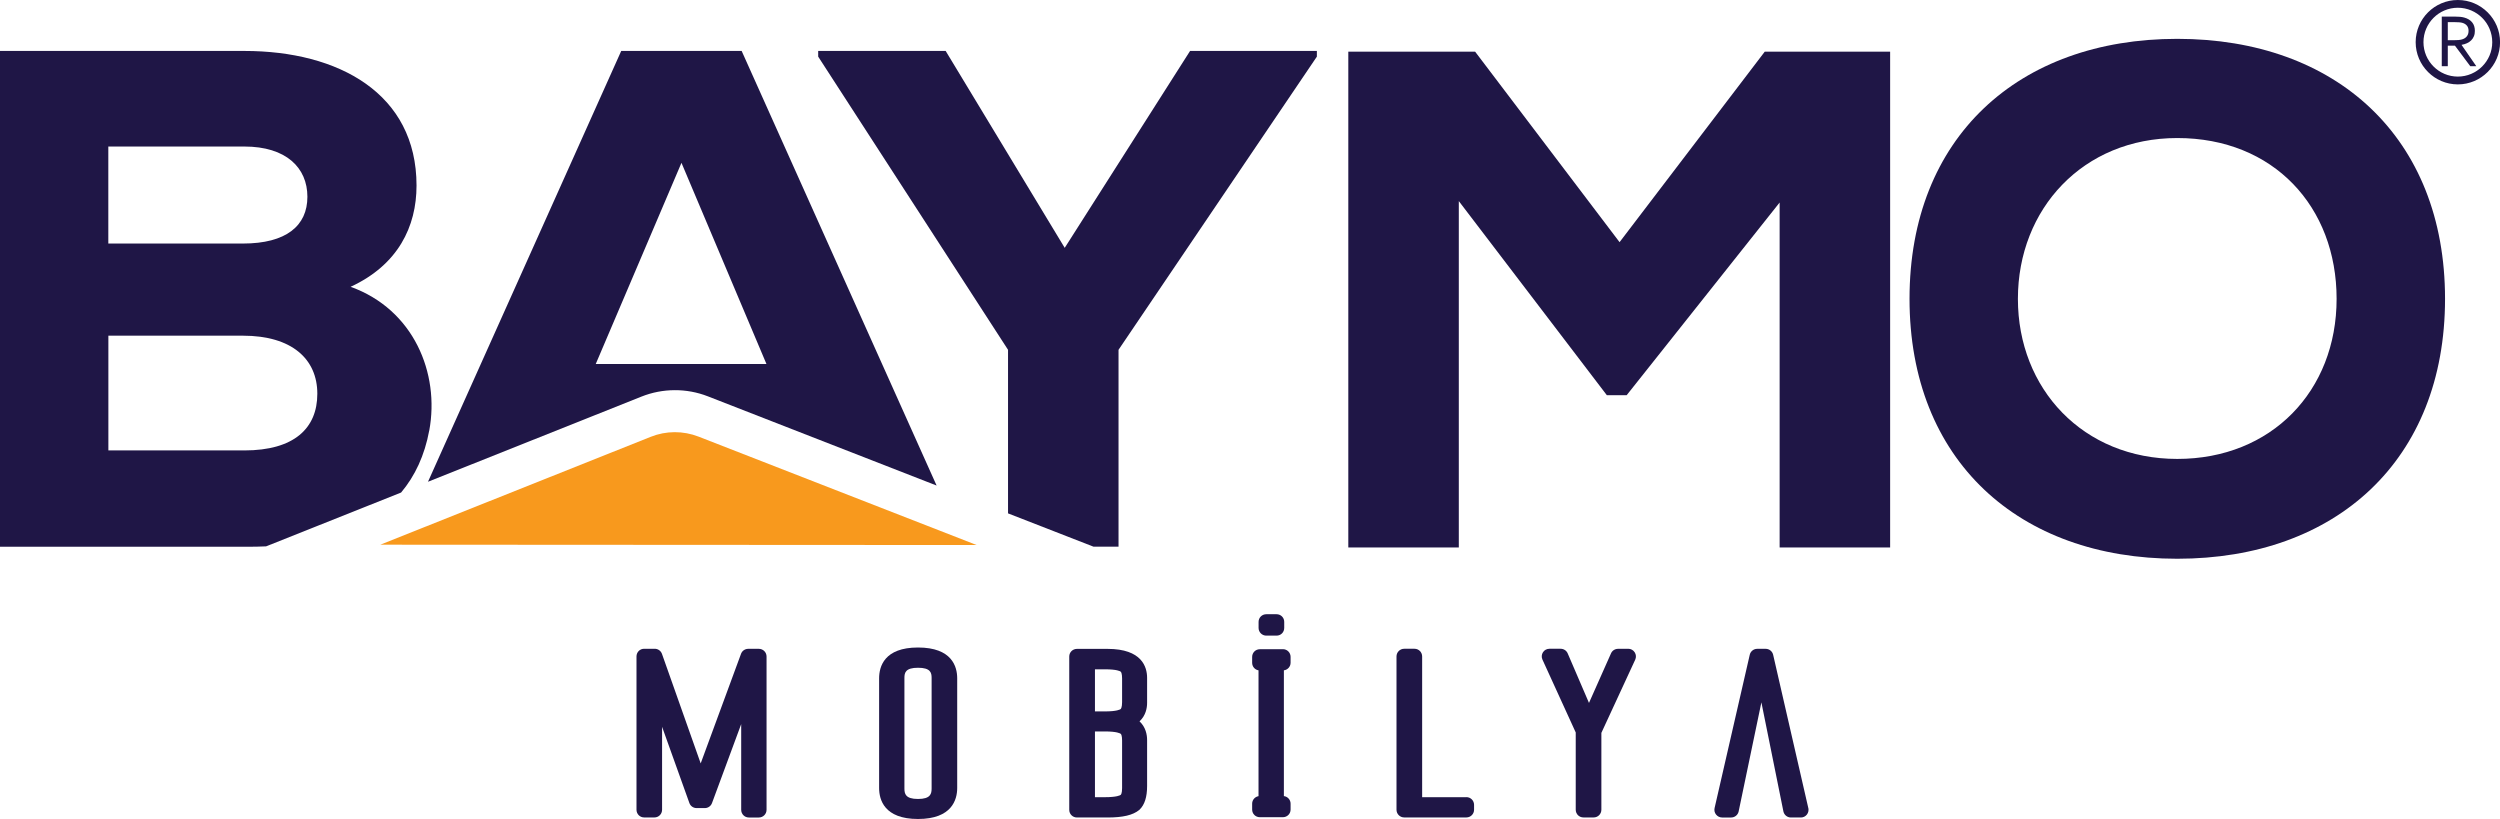
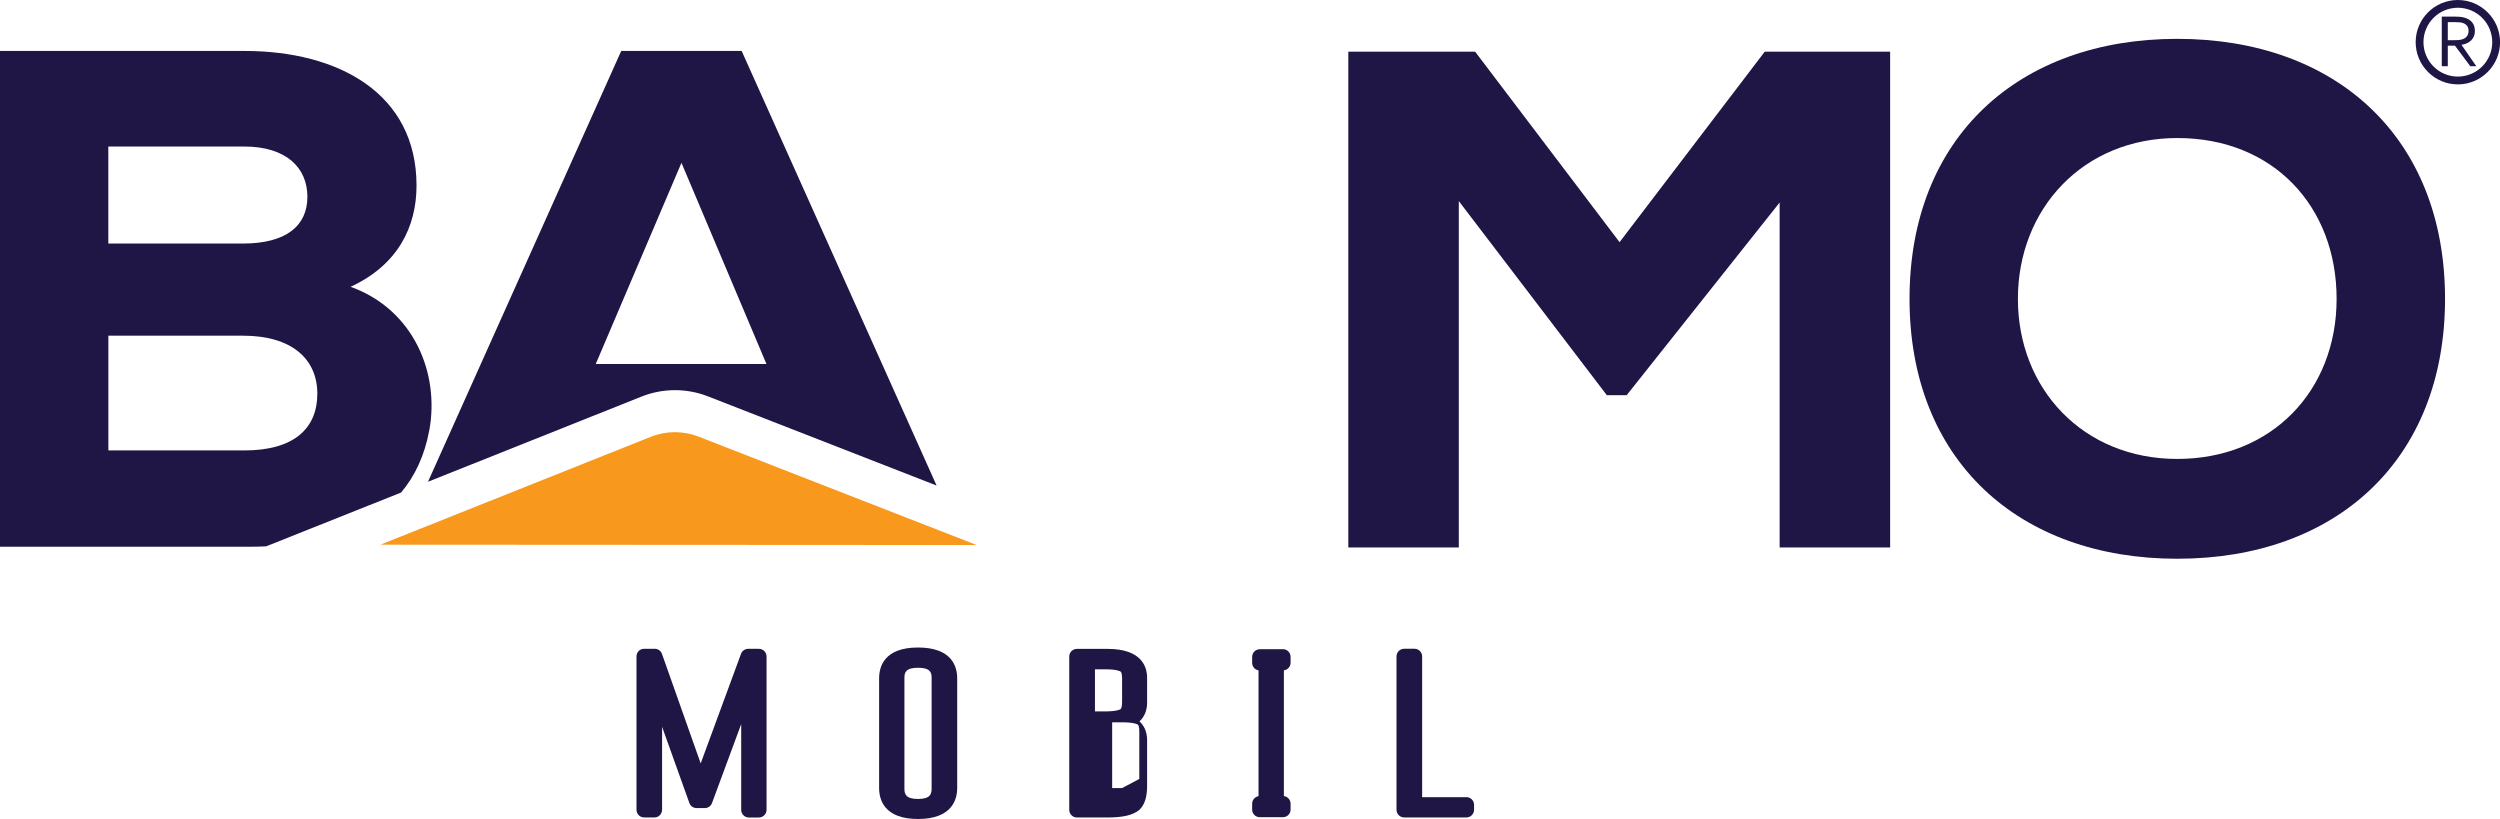
<svg xmlns="http://www.w3.org/2000/svg" id="Layer_2" data-name="Layer 2" viewBox="0 0 435.75 142.75">
  <defs>
    <style>
      .cls-1 {
        fill: #f8991d;
      }

      .cls-1, .cls-2 {
        stroke-width: 0px;
      }

      .cls-2 {
        fill: #1f1646;
      }
    </style>
  </defs>
  <g id="Layer_1-2" data-name="Layer 1">
    <g>
      <path class="cls-2" d="M132.26,113.09h-1.85c-.56,0-1.06.35-1.25.87l-7.03,19.1-6.75-19.09c-.19-.53-.69-.89-1.26-.89h-1.85c-.74,0-1.33.59-1.33,1.34v26.72c0,.74.59,1.34,1.33,1.34h1.8c.74,0,1.33-.6,1.33-1.34v-14.46l4.76,13.29c.19.53.69.88,1.26.88h1.43c.56,0,1.05-.34,1.25-.87l5.09-13.77v14.94c0,.74.59,1.34,1.33,1.34h1.75c.74,0,1.34-.6,1.34-1.34v-26.72c0-.74-.6-1.34-1.34-1.34" />
      <path class="cls-2" d="M160.01,112.86c-5.9,0-6.78,3.35-6.78,5.36v19.14c0,2.01.88,5.39,6.78,5.39s6.83-3.37,6.83-5.39v-19.14c0-2-.89-5.36-6.83-5.36M162.38,137.43c0,.92-.18,1.83-2.37,1.83s-2.37-.9-2.37-1.83v-19.28c0-.89.18-1.76,2.37-1.76s2.37.87,2.37,1.76v19.28Z" />
-       <path class="cls-2" d="M193.05,113.1h-5.34c-.74,0-1.34.59-1.34,1.33v26.73c0,.74.6,1.33,1.34,1.33h5.34c2.67,0,4.41-.41,5.5-1.3.03-.02.05-.05.08-.07.88-.85,1.31-2.2,1.31-4.12v-8.01c0-.9-.22-2.23-1.32-3.26,1.1-1.02,1.32-2.34,1.32-3.22v-4.36c0-1.89-.9-5.05-6.89-5.05M195.58,137.36c0,.93-.2,1.16-.25,1.19-.09.07-.65.4-2.75.4h-1.73v-11.46h1.73c2.1,0,2.66.34,2.77.42.07.05.23.34.23,1.14v8.31ZM195.58,122.37c0,.95-.21,1.19-.25,1.22-.09.07-.65.41-2.75.41h-1.73v-7.34h1.73c2.1,0,2.67.33,2.77.42.06.04.23.35.23,1.17v4.12Z" />
+       <path class="cls-2" d="M193.05,113.1h-5.34c-.74,0-1.34.59-1.34,1.33v26.73c0,.74.6,1.33,1.34,1.33h5.34c2.67,0,4.41-.41,5.5-1.3.03-.02.05-.05.08-.07.88-.85,1.31-2.2,1.31-4.12v-8.01c0-.9-.22-2.23-1.32-3.26,1.1-1.02,1.32-2.34,1.32-3.22v-4.36c0-1.89-.9-5.05-6.89-5.05M195.58,137.36h-1.73v-11.46h1.73c2.1,0,2.66.34,2.77.42.07.05.23.34.23,1.14v8.31ZM195.58,122.37c0,.95-.21,1.19-.25,1.22-.09.07-.65.41-2.75.41h-1.73v-7.34h1.73c2.1,0,2.67.33,2.77.42.06.04.23.35.23,1.17v4.12Z" />
      <path class="cls-2" d="M223.61,113.16h-4.02c-.74,0-1.34.59-1.34,1.34v1.03c0,.66.48,1.21,1.11,1.31v21.93c-.63.11-1.11.66-1.11,1.31v1.03c0,.74.59,1.33,1.34,1.33h4.02c.74,0,1.34-.59,1.34-1.33v-1.03c0-.68-.51-1.24-1.17-1.32v-21.92c.66-.08,1.17-.65,1.17-1.32v-1.03c0-.74-.6-1.34-1.34-1.34" />
      <path class="cls-2" d="M255.59,138.95h-7.71v-24.53c0-.74-.59-1.34-1.33-1.34h-1.8c-.74,0-1.34.6-1.34,1.34v26.72c0,.74.6,1.34,1.34,1.34h10.84c.74,0,1.34-.6,1.34-1.34v-.86c0-.74-.6-1.34-1.34-1.34" />
-       <path class="cls-2" d="M283.82,113.09h-1.8c-.53,0-1.01.31-1.22.79l-3.84,8.64-3.71-8.63c-.21-.49-.69-.81-1.23-.81h-1.96c-.45,0-.88.23-1.12.61-.25.38-.28.87-.09,1.28l5.8,12.7v13.47c0,.74.59,1.34,1.34,1.34h1.79c.74,0,1.34-.6,1.34-1.34v-13.4l5.9-12.76c.19-.41.16-.9-.09-1.28-.25-.39-.67-.62-1.12-.62" />
-       <path class="cls-2" d="M315.19,140.85l-6.13-26.72c-.14-.61-.68-1.04-1.3-1.04h-1.48c-.62,0-1.16.43-1.3,1.04l-6.13,26.72c-.09.4,0,.81.26,1.13.26.32.64.51,1.04.51h1.59c.62,0,1.16-.43,1.3-1.03l3.97-19.04,3.84,19.03c.14.61.68,1.04,1.3,1.04h1.75c.41,0,.79-.19,1.04-.51.25-.32.34-.73.26-1.13" />
-       <path class="cls-2" d="M220.71,110.79h1.8c.74,0,1.33-.59,1.33-1.34v-1.06c0-.74-.59-1.33-1.33-1.33h-1.8c-.74,0-1.34.59-1.34,1.33v1.06c0,.74.6,1.34,1.34,1.34" />
      <polygon class="cls-2" points="310.19 35.3 283.53 68.88 280.07 68.88 254.27 35.05 254.27 95.42 235.01 95.42 235.01 9 257.11 9 282.29 42.21 307.6 9 329.45 9 329.45 95.42 310.19 95.42 310.19 35.3" />
      <path class="cls-2" d="M379.5,97.39c-27.65,0-46.67-17.16-46.67-45.31s19.01-45.31,46.67-45.31,46.67,17.16,46.67,45.31-19.01,45.31-46.67,45.31M379.5,24.06c-16.42,0-27.78,12.35-27.78,28.03s11.36,27.9,27.78,27.9,27.77-11.85,27.77-27.9-10.98-28.03-27.77-28.03" />
      <path class="cls-2" d="M123.38,69.08l39.87,15.55L129.27,8.88h-20.99l-33.68,75.09,37.2-14.84c3.71-1.48,7.86-1.5,11.58-.05M118.78,28.38l14.81,35.06h-29.75l14.94-35.06Z" />
-       <polygon class="cls-2" points="207.43 8.88 185.58 43.2 164.83 8.88 142.61 8.88 142.61 9.87 175.7 60.97 175.7 89.48 190.61 95.29 194.96 95.29 194.96 60.97 229.53 9.87 229.53 8.88 207.43 8.88" />
      <path class="cls-2" d="M74.82,75.05c1.85-10-2.72-21.11-13.71-25.06,8.27-3.82,11.49-10.49,11.49-17.65,0-16.05-13.58-23.46-30-23.46H0v86.42h43.33c1.04,0,2.06-.03,3.05-.07l23.53-9.38c2.43-2.89,4.1-6.47,4.9-10.79M18.89,25.54h23.7c7.29,0,10.99,3.7,10.99,8.76s-3.7,8.15-11.24,8.15h-23.46v-16.92ZM42.59,78.51h-23.7v-20h23.46c8.52,0,12.96,4.07,12.96,10.12s-4.07,9.88-12.72,9.88" />
      <path class="cls-1" d="M170,94.91l-48.25-18.81c-2.68-1.04-5.65-1.03-8.31.03l-46.95,18.73-.21.08,103.96.06-.23-.09Z" />
      <path class="cls-2" d="M428.4,14.71c-4.05,0-7.35-3.3-7.35-7.36s3.3-7.35,7.35-7.35,7.36,3.3,7.36,7.35-3.3,7.36-7.36,7.36ZM428.4,1.35c-3.3,0-5.99,2.69-5.99,6s2.69,6,5.99,6,6-2.69,6-6-2.69-6-6-6Z" />
      <path class="cls-2" d="M426.65,7.96v3.58h-1.05V2.89h2.24c.38,0,.7.02.96.04.26.03.51.07.72.13.6.17,1.06.44,1.38.84.32.39.47.89.47,1.48,0,.35-.05.66-.17.94-.11.28-.27.51-.47.71-.2.2-.45.37-.73.5-.28.13-.59.22-.94.28v.03l2.56,3.7h-1.05l-2.67-3.58h-1.27ZM426.65,3.84v3.17h1.04c.32,0,.59-.01.82-.03.23-.02.43-.06.62-.11.37-.11.65-.29.84-.54.2-.25.3-.57.3-.96,0-.37-.1-.67-.28-.89-.19-.23-.44-.39-.77-.49-.15-.05-.34-.08-.55-.1-.22-.02-.49-.03-.82-.03h-1.19Z" />
    </g>
  </g>
</svg>